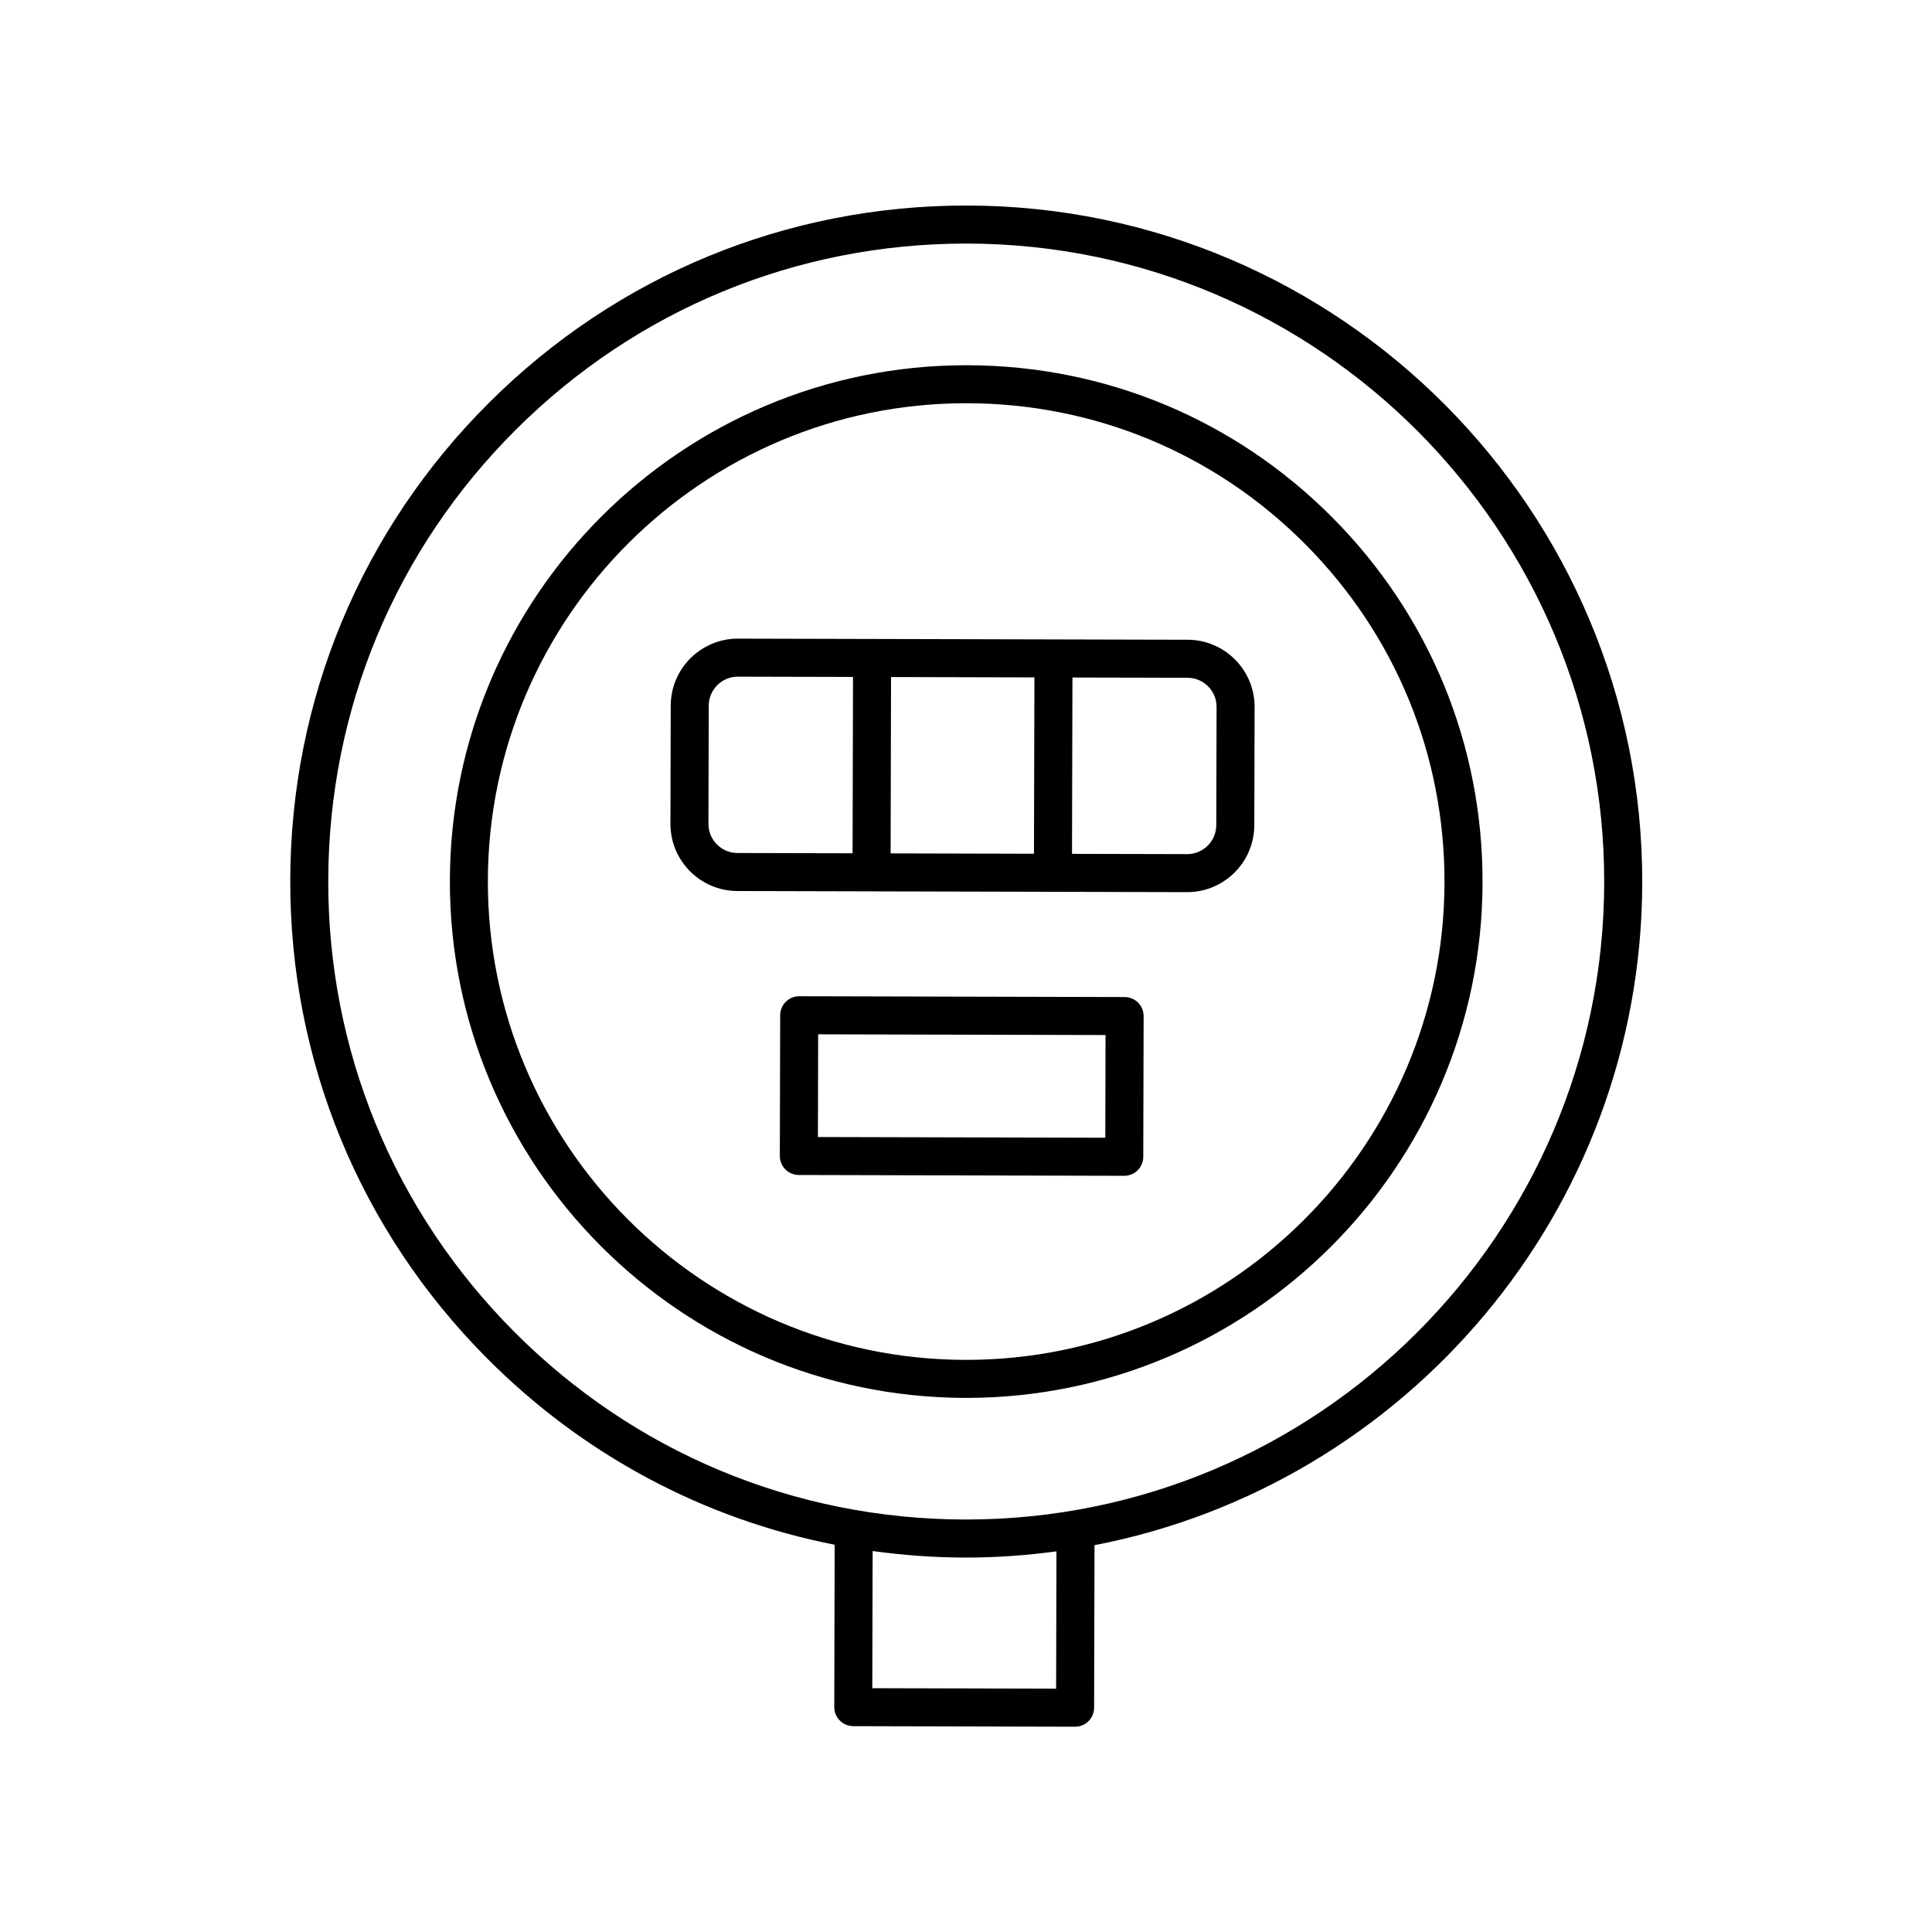
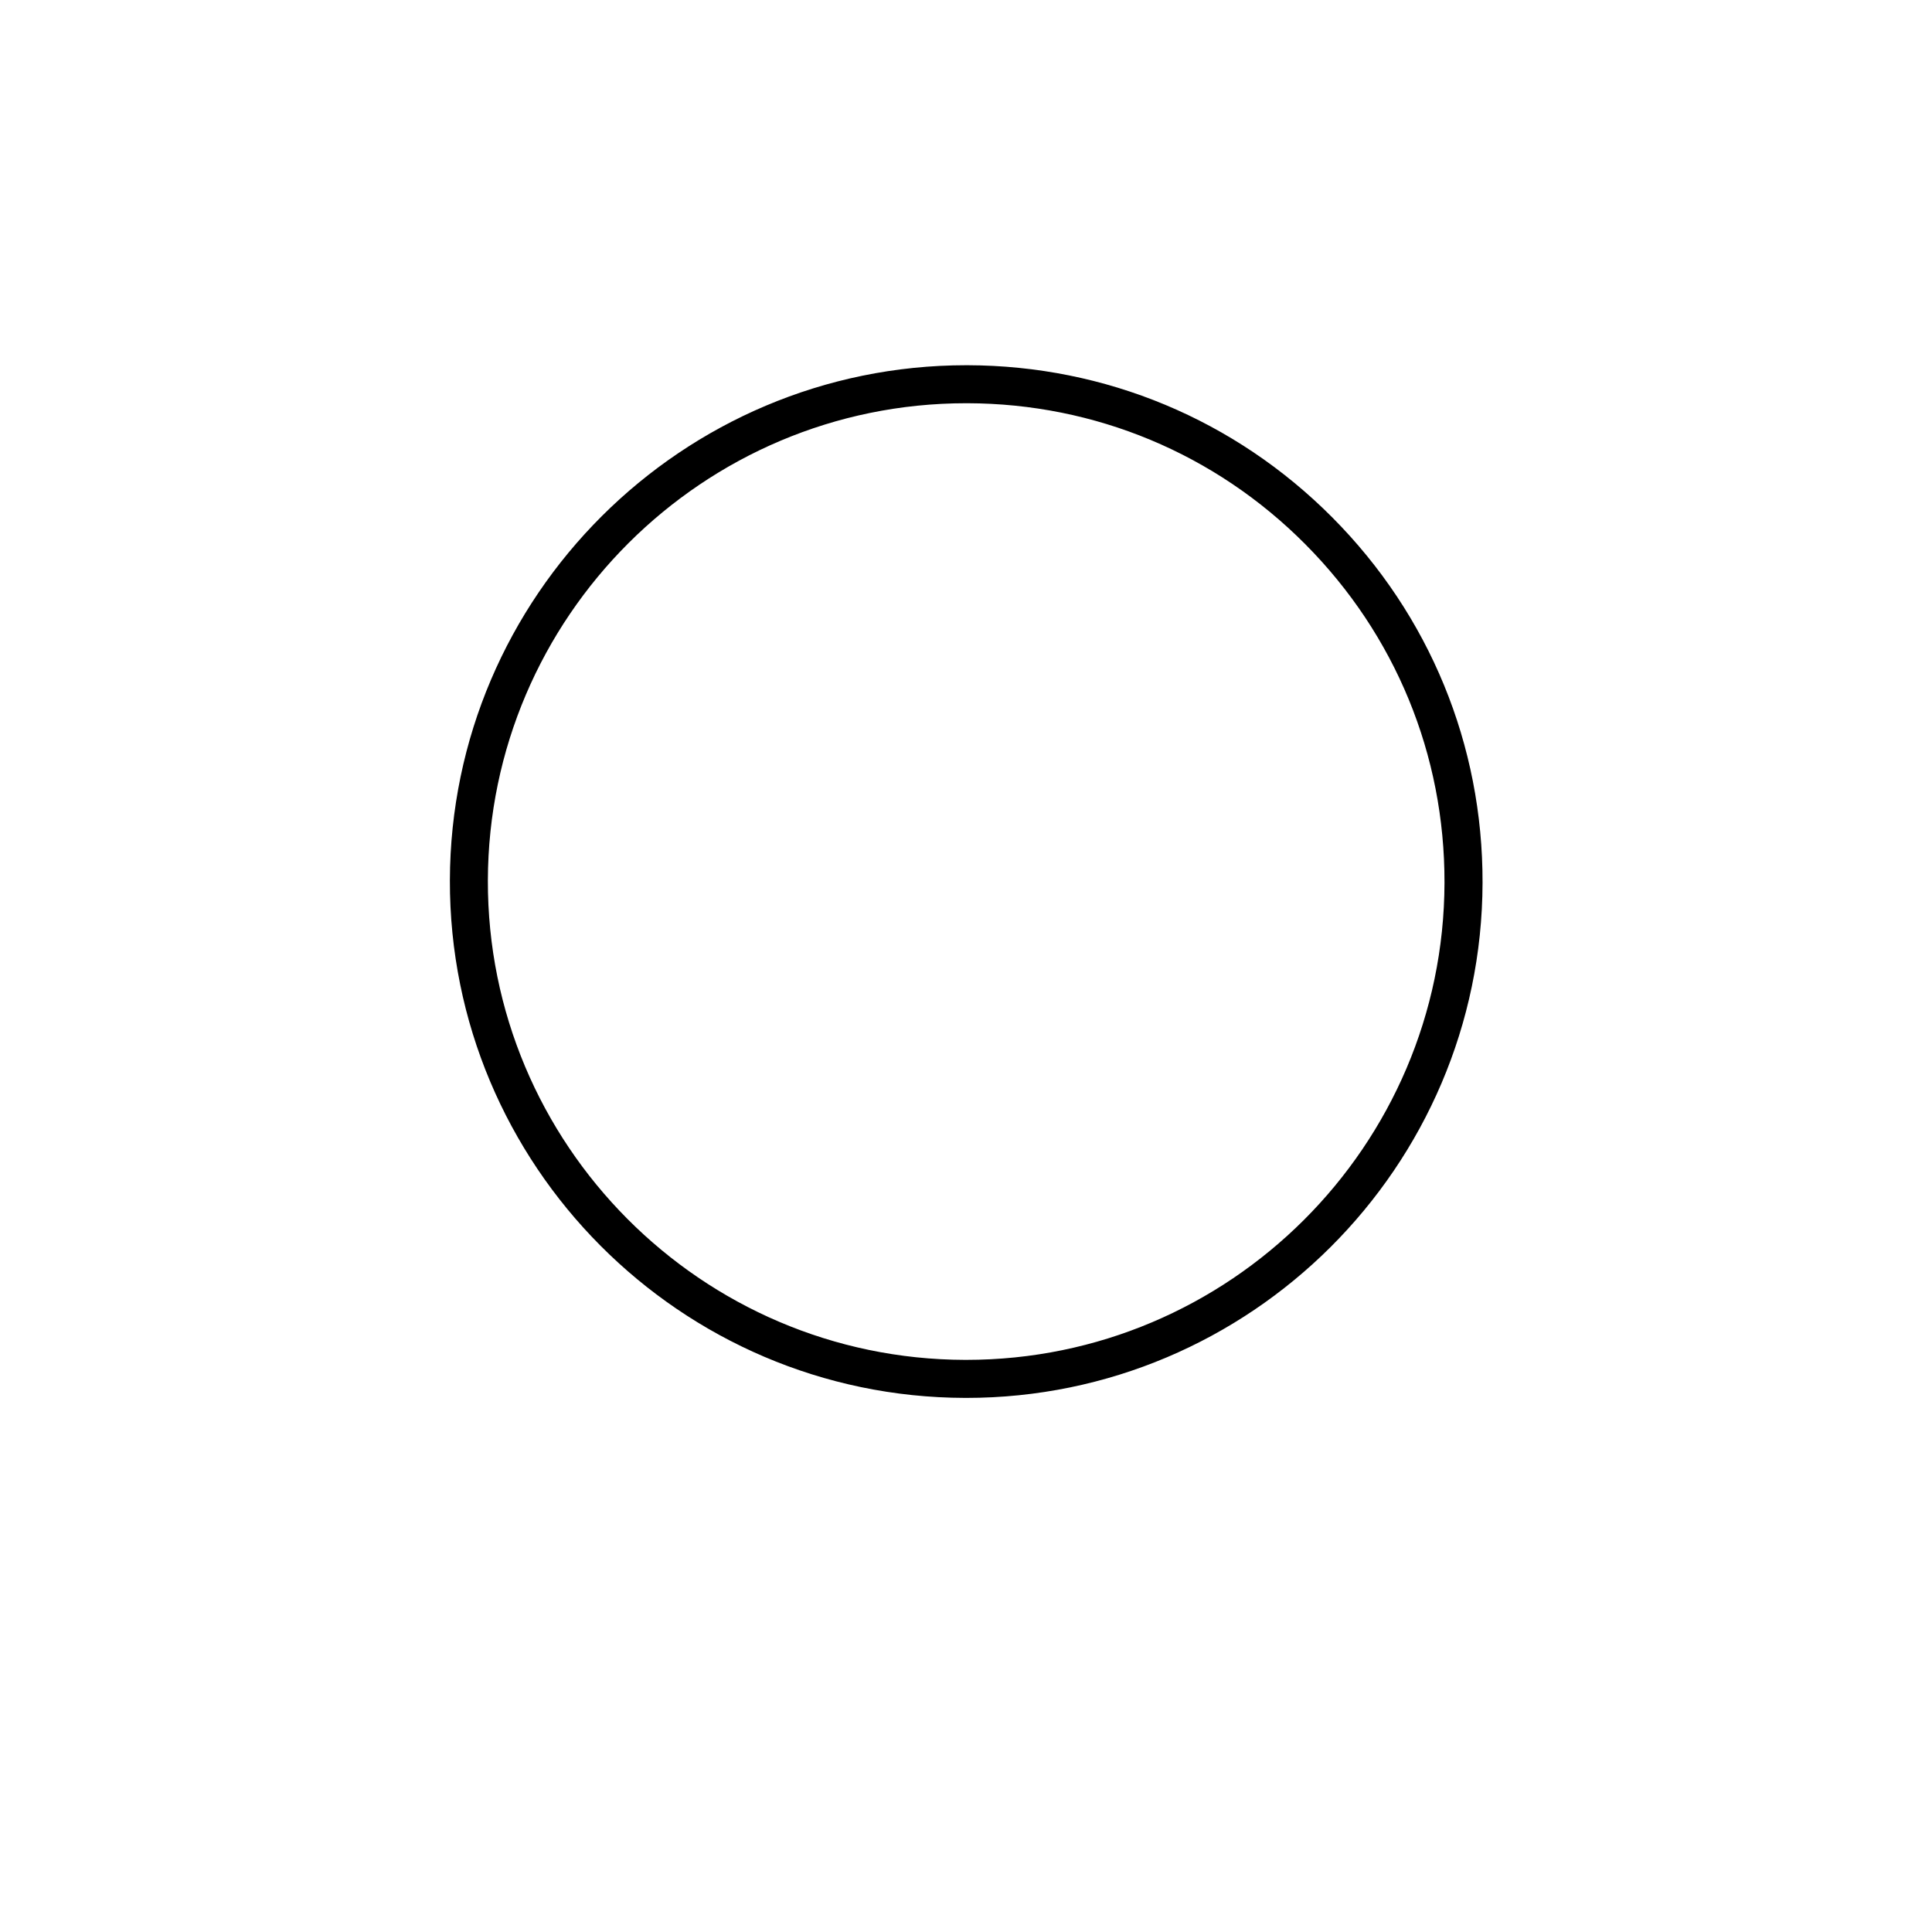
<svg xmlns="http://www.w3.org/2000/svg" fill="#000000" width="800px" height="800px" version="1.1" viewBox="144 144 512 512">
  <g>
    <path d="m400.06 514.46c75.289 0 136.64-61.16 136.83-136.5 0.094-36.547-14.055-70.945-39.836-96.855-25.781-25.91-60.109-40.227-96.652-40.316h-0.348c-75.285 0-136.64 61.164-136.83 136.5-0.184 75.449 61.047 136.98 136.5 137.17h0.34zm-126.77-137.15c0.172-69.789 57.004-126.45 126.75-126.45h0.32c33.859 0.082 65.656 13.348 89.539 37.348 23.883 24.004 36.988 55.863 36.906 89.723-0.172 69.789-57.004 126.45-126.75 126.45h-0.316c-69.895-0.172-126.62-57.176-126.45-127.07z" />
-     <path d="m370.11 601.45 58.785 0.148h0.016c2.773 0 5.031-2.25 5.039-5.027l0.109-43.082c82.395-15.902 144.93-88.426 145.15-175.43 0.238-98.777-79.922-179.34-178.7-179.59h-0.457c-47.68 0-92.539 18.516-126.35 52.156-33.918 33.75-52.664 78.691-52.781 126.55-0.117 47.852 18.402 92.887 52.156 126.8 25.504 25.633 57.406 42.582 92.117 49.395l-0.105 43.023c0 2.781 2.246 5.043 5.027 5.047zm53.773-9.938-48.715-0.121 0.09-36.352c8.008 1.102 16.133 1.711 24.352 1.734h0.449c8.109 0 16.082-0.594 23.914-1.645zm-192.89-214.31c0.113-45.16 17.801-87.574 49.816-119.43 31.91-31.75 74.238-49.223 119.24-49.223h0.43c93.223 0.23 168.88 76.266 168.65 169.49-0.23 93.086-76.027 168.65-169.07 168.65h-0.418c-45.16-0.113-87.578-17.805-119.43-49.816-31.852-32.012-49.336-74.512-49.223-119.67z" />
-     <path d="m374.96 380.22h0.012 0.004l83.605 0.207h0.043c9.781 0 17.75-7.945 17.781-17.734l0.078-31.336c0.02-9.801-7.938-17.793-17.73-17.816l-35.551-0.09h-0.004-0.016-0.004l-83.605-0.207h-0.043c-9.781 0-17.75 7.945-17.781 17.73l-0.078 31.34c-0.02 9.801 7.938 17.793 17.73 17.816l35.555 0.09h0.004zm5.062-10.062 0.113-46.734 37.996 0.094-0.117 46.734zm86.383-38.82-0.078 31.332c-0.012 4.242-3.465 7.684-7.703 7.684h-0.016l-30.516-0.074 0.117-46.734 30.512 0.074c4.242 0.008 7.691 3.473 7.684 7.719zm-134.66 31 0.078-31.332c0.012-4.242 3.465-7.684 7.703-7.684h0.016l30.512 0.074-0.113 46.734-30.512-0.074c-4.246-0.008-7.695-3.473-7.684-7.719z" />
-     <path d="m441.94 455.6c2.773 0 5.031-2.25 5.039-5.027l0.094-37.293c0.004-1.336-0.527-2.617-1.465-3.566-0.945-0.945-2.223-1.48-3.559-1.484l-86.238-0.215h-0.016c-2.773 0-5.031 2.25-5.039 5.027l-0.094 37.293c-0.004 1.336 0.527 2.617 1.465 3.566 0.945 0.945 2.223 1.48 3.559 1.484l86.238 0.215h0.016zm-5.023-10.09-76.16-0.188 0.062-27.215 76.16 0.188z" />
  </g>
</svg>